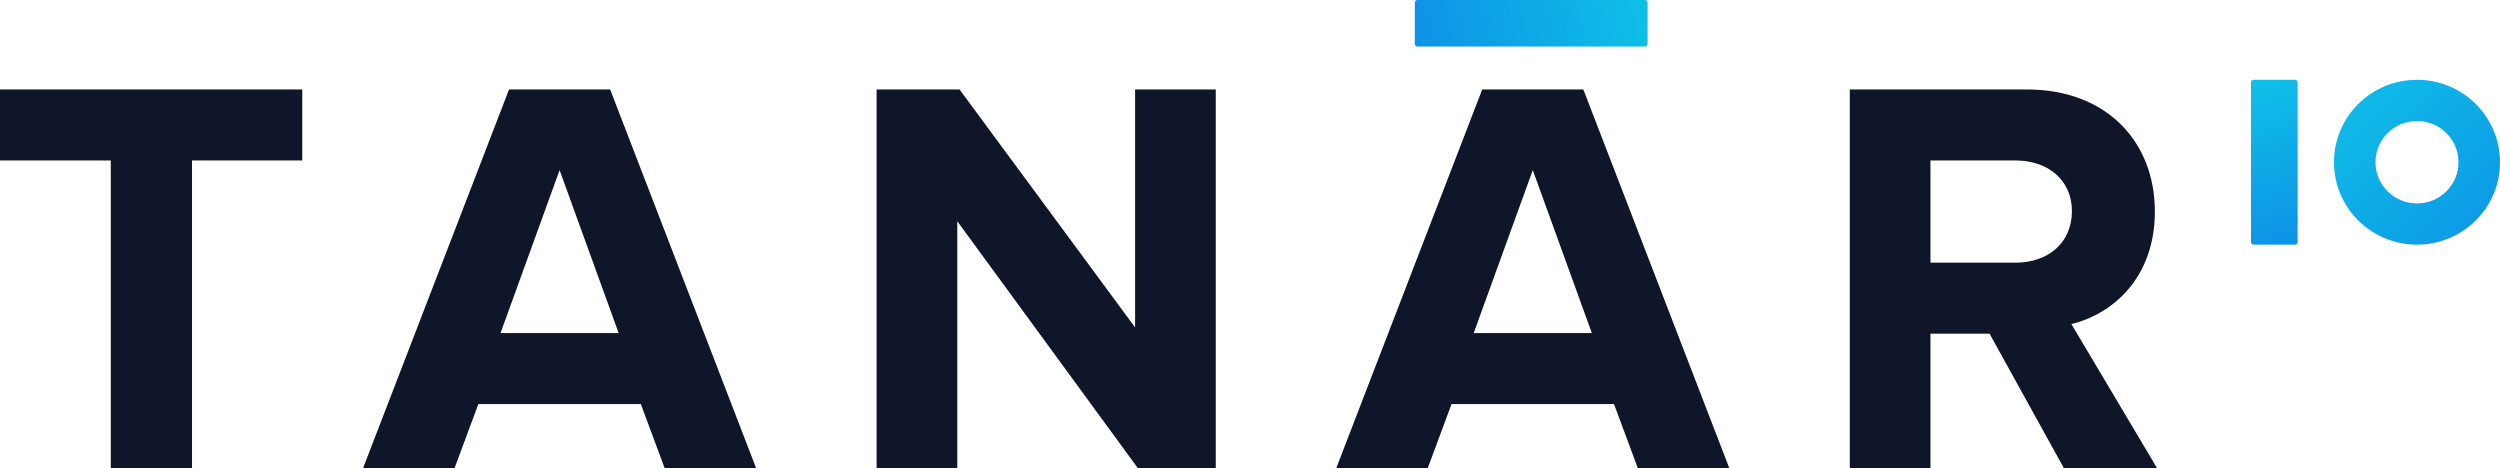
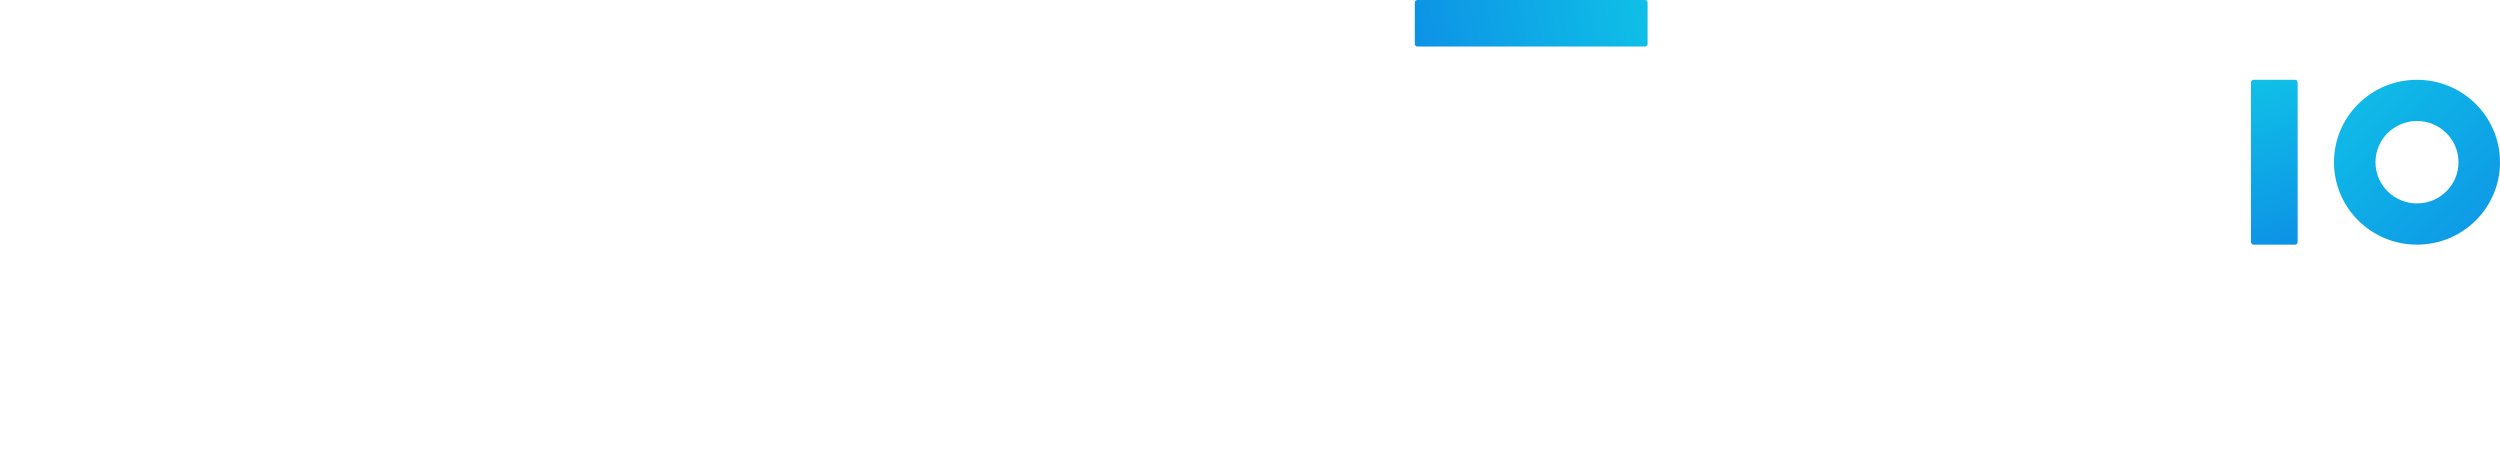
<svg xmlns="http://www.w3.org/2000/svg" width="2851px" height="534px" viewBox="0 0 2851 534" version="1.1">
  <title>TANĀR - logo</title>
  <defs>
    <linearGradient x1="52.58%" y1="107.292%" x2="48.227%" y2="0%" id="linearGradient-1">
      <stop stop-color="#0D90E6" offset="0%" />
      <stop stop-color="#0FBFE7" offset="100%" />
    </linearGradient>
    <linearGradient x1="114.46%" y1="106.488%" x2="5.682%" y2="0.702%" id="linearGradient-2">
      <stop stop-color="#0D90E6" offset="0%" />
      <stop stop-color="#0FBFE7" offset="100%" />
    </linearGradient>
    <linearGradient x1="55.171%" y1="107.292%" x2="46.444%" y2="0%" id="linearGradient-3">
      <stop stop-color="#0D90E6" offset="0%" />
      <stop stop-color="#0FBFE7" offset="100%" />
    </linearGradient>
  </defs>
  <g id="Interface-V1-final" stroke="none" stroke-width="1" fill="none" fill-rule="evenodd">
    <g id="TANĀR---logo" transform="translate(0, 0)">
      <g id="TANĀR" transform="translate(0, 0)" fill-rule="nonzero">
-         <polygon id="Path" fill="#10162A" points="218.983 534 218.983 182.989 344.672 182.989 344.672 102.036 0 102.036 0 182.989 126.337 182.989 126.337 534" />
-         <path d="M862.328,534 L695.823,102.036 L580.5,102.036 L413.995,534 L518.304,534 L545.515,460.819 L730.809,460.819 L758.019,534 L862.328,534 Z M705.541,379.866 L570.782,379.866 L638.162,193.999 L705.541,379.866 Z" id="Shape" fill="#10162A" />
-         <polygon id="Path" fill="#10162A" points="1386.463 534 1386.463 102.036 1294.464 102.036 1294.464 373.39 1094.269 102.036 999.679 102.036 999.679 534 1091.678 534 1091.678 252.285 1297.703 534" />
-         <path d="M1972.146,534 L1805.641,102.036 L1690.319,102.036 L1523.814,534 L1628.122,534 L1655.333,460.819 L1840.627,460.819 L1867.838,534 L1972.146,534 Z M1815.359,379.866 L1680.6,379.866 L1747.98,193.999 L1815.359,379.866 Z" id="Shape" fill="#10162A" />
        <path d="M1722.635,-106.181 L1769.74,-106.181 C1771.396,-106.181 1772.74,-104.838 1772.74,-103.181 L1772.74,156.286 C1772.74,157.943 1771.396,159.286 1769.74,159.286 L1722.635,159.286 C1720.978,159.286 1719.635,157.943 1719.635,156.286 L1719.635,-103.181 C1719.635,-104.838 1720.978,-106.181 1722.635,-106.181 Z" id="Rectangle" fill="url(#linearGradient-1)" transform="translate(1746.187, 26.552) rotate(90) translate(-1746.187, -26.552) " />
-         <path d="M2460,534 L2362.17,369.504 C2408.817,358.495 2457.408,317.047 2457.408,241.275 C2457.408,160.97 2401.691,102.036 2311.635,102.036 L2109.497,102.036 L2109.497,534 L2201.496,534 L2201.496,380.514 L2268.875,380.514 L2353.748,534 L2460,534 Z M2298.678,299.561 L2201.496,299.561 L2201.496,182.989 L2298.678,182.989 C2334.959,182.989 2362.818,205.008 2362.818,240.627 C2362.818,277.542 2334.959,299.561 2298.678,299.561 Z" id="Shape" fill="#10162A" />
      </g>
      <g id="io" transform="translate(2567, 91)">
        <path d="M189.333,0 C137.05,0 94.667,42.085 94.667,94 C94.667,145.915 137.05,188 189.333,188 C241.616,188 284,145.915 284,94 C284,42.085 241.616,0 189.333,0 Z M189.333,47 C215.475,47 236.667,68.043 236.667,94 C236.667,119.957 215.475,141 189.333,141 C163.192,141 142,119.957 142,94 C142,68.043 163.192,47 189.333,47 Z" id="Oval" fill="url(#linearGradient-2)" fill-rule="nonzero" />
        <rect id="Rectangle" fill="url(#linearGradient-3)" x="0" y="0" width="53.25" height="188" rx="3" />
      </g>
    </g>
  </g>
</svg>